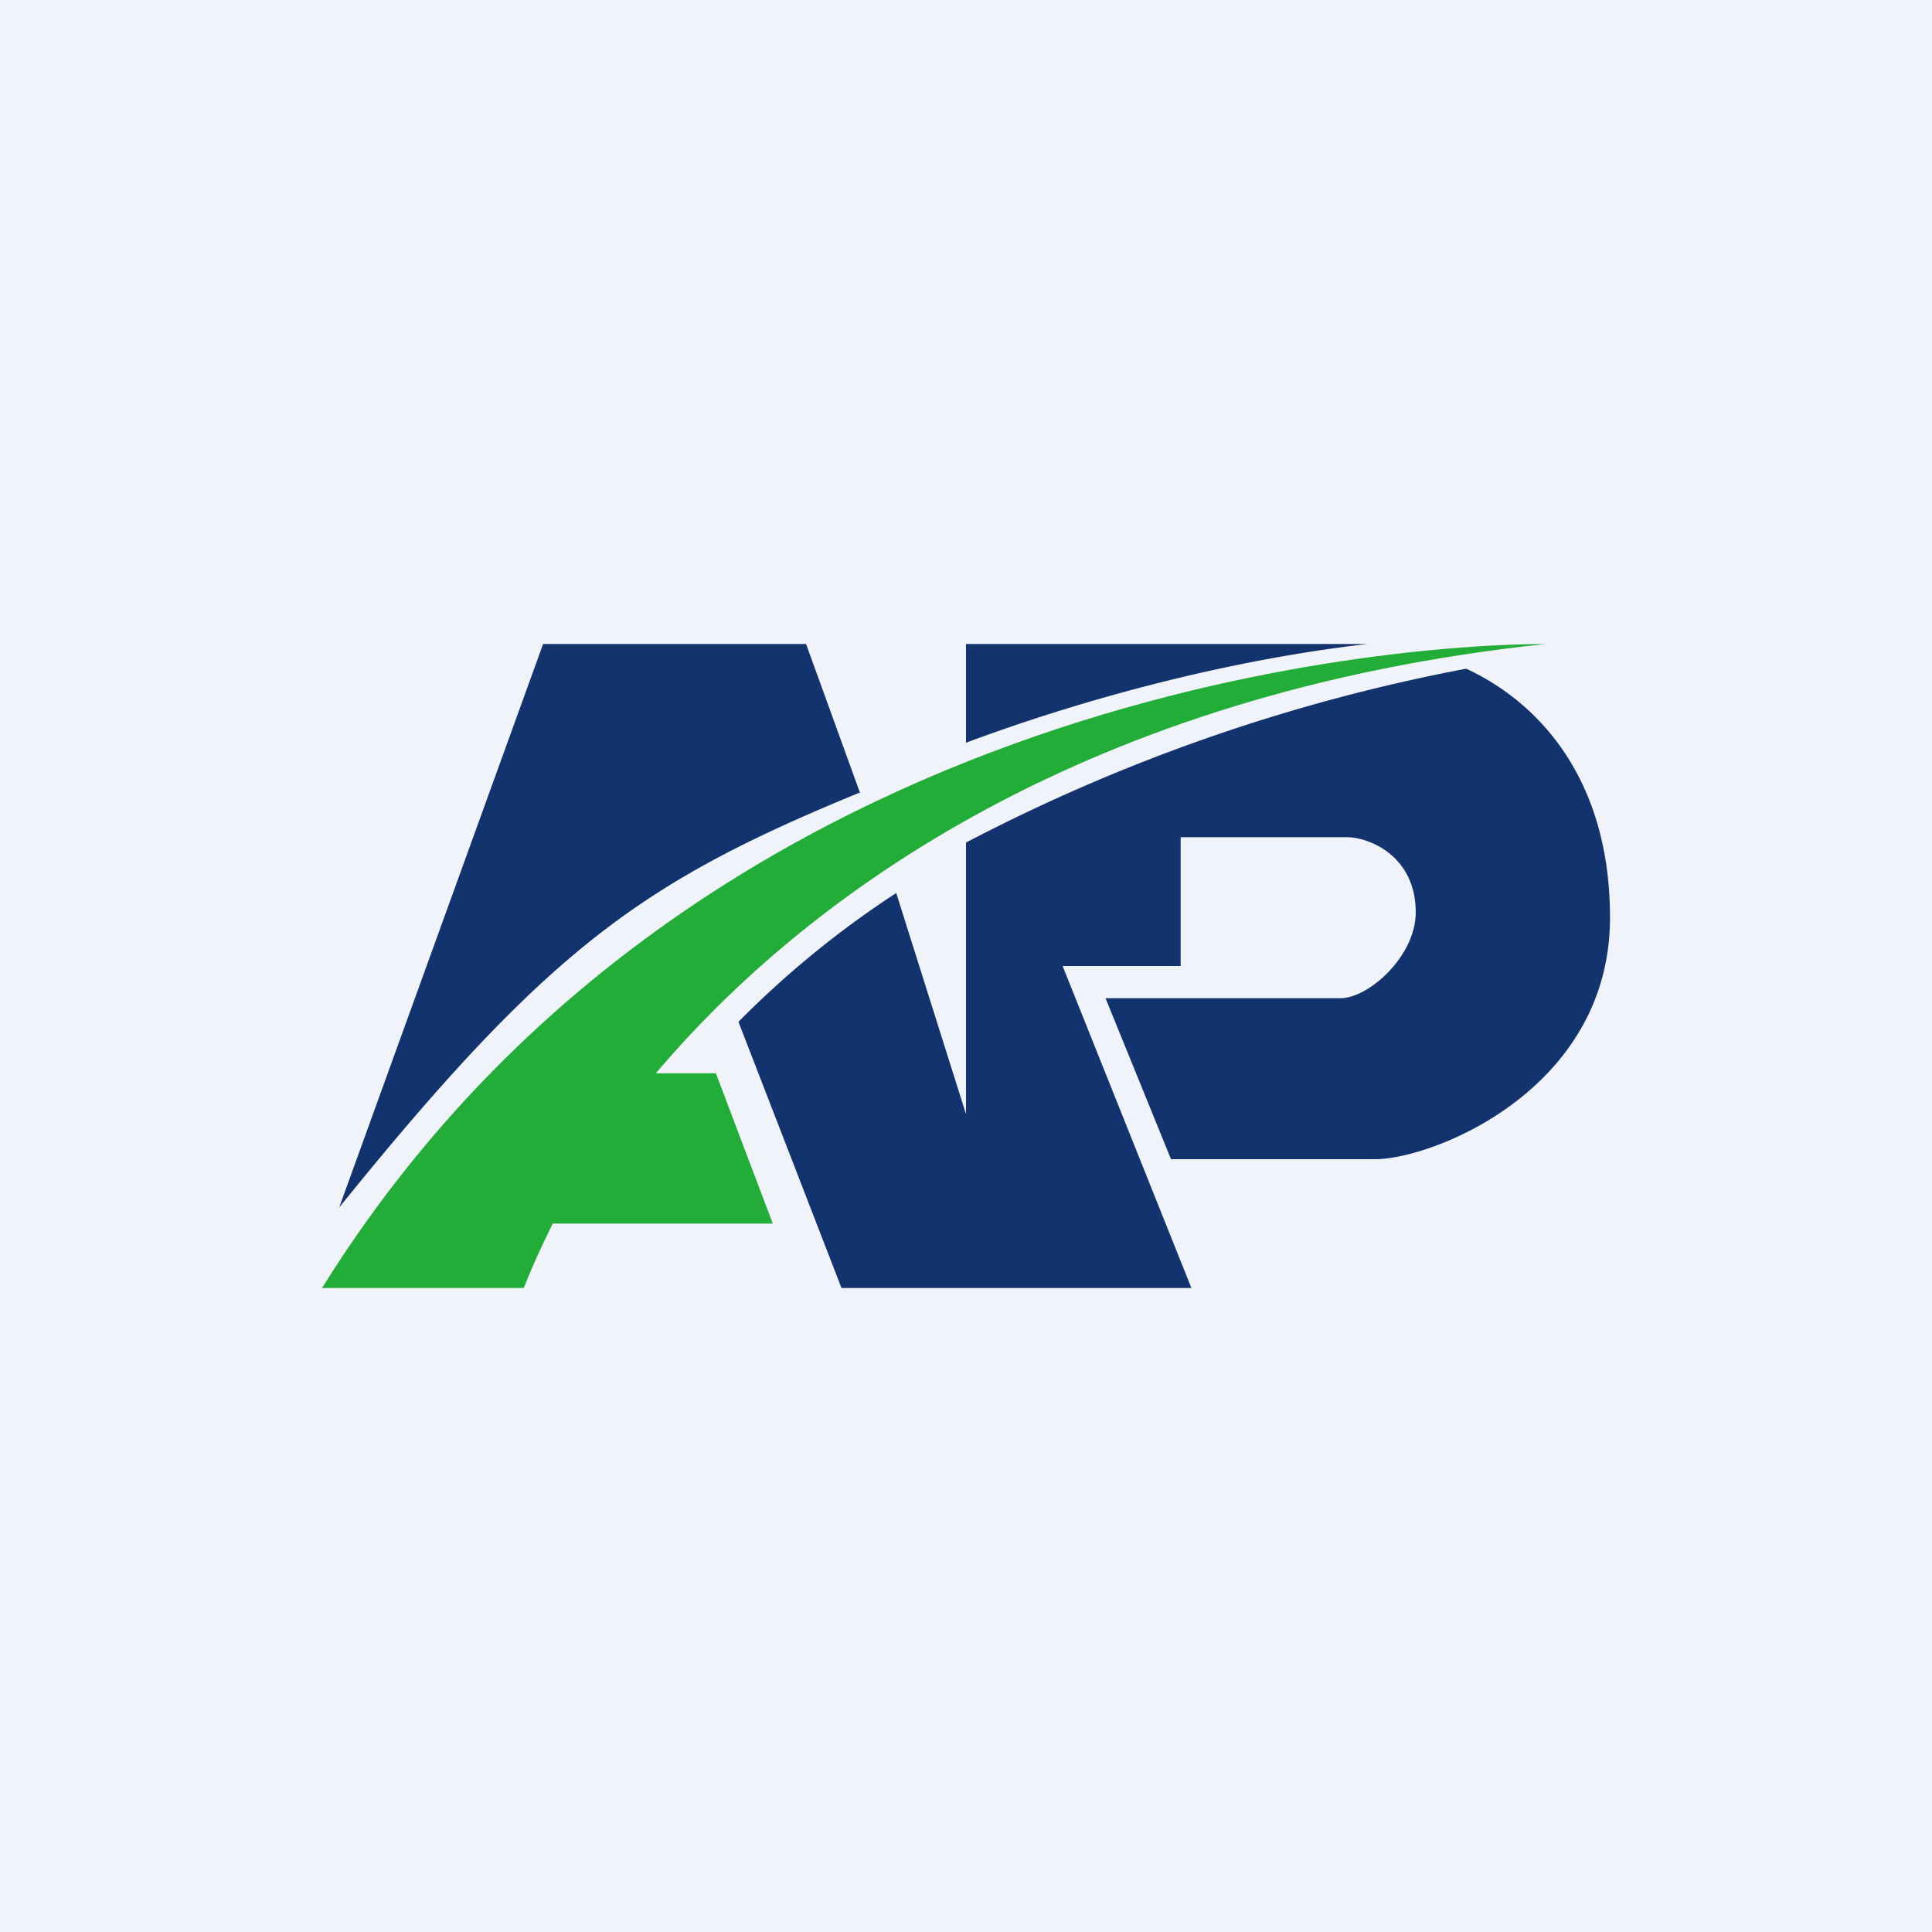
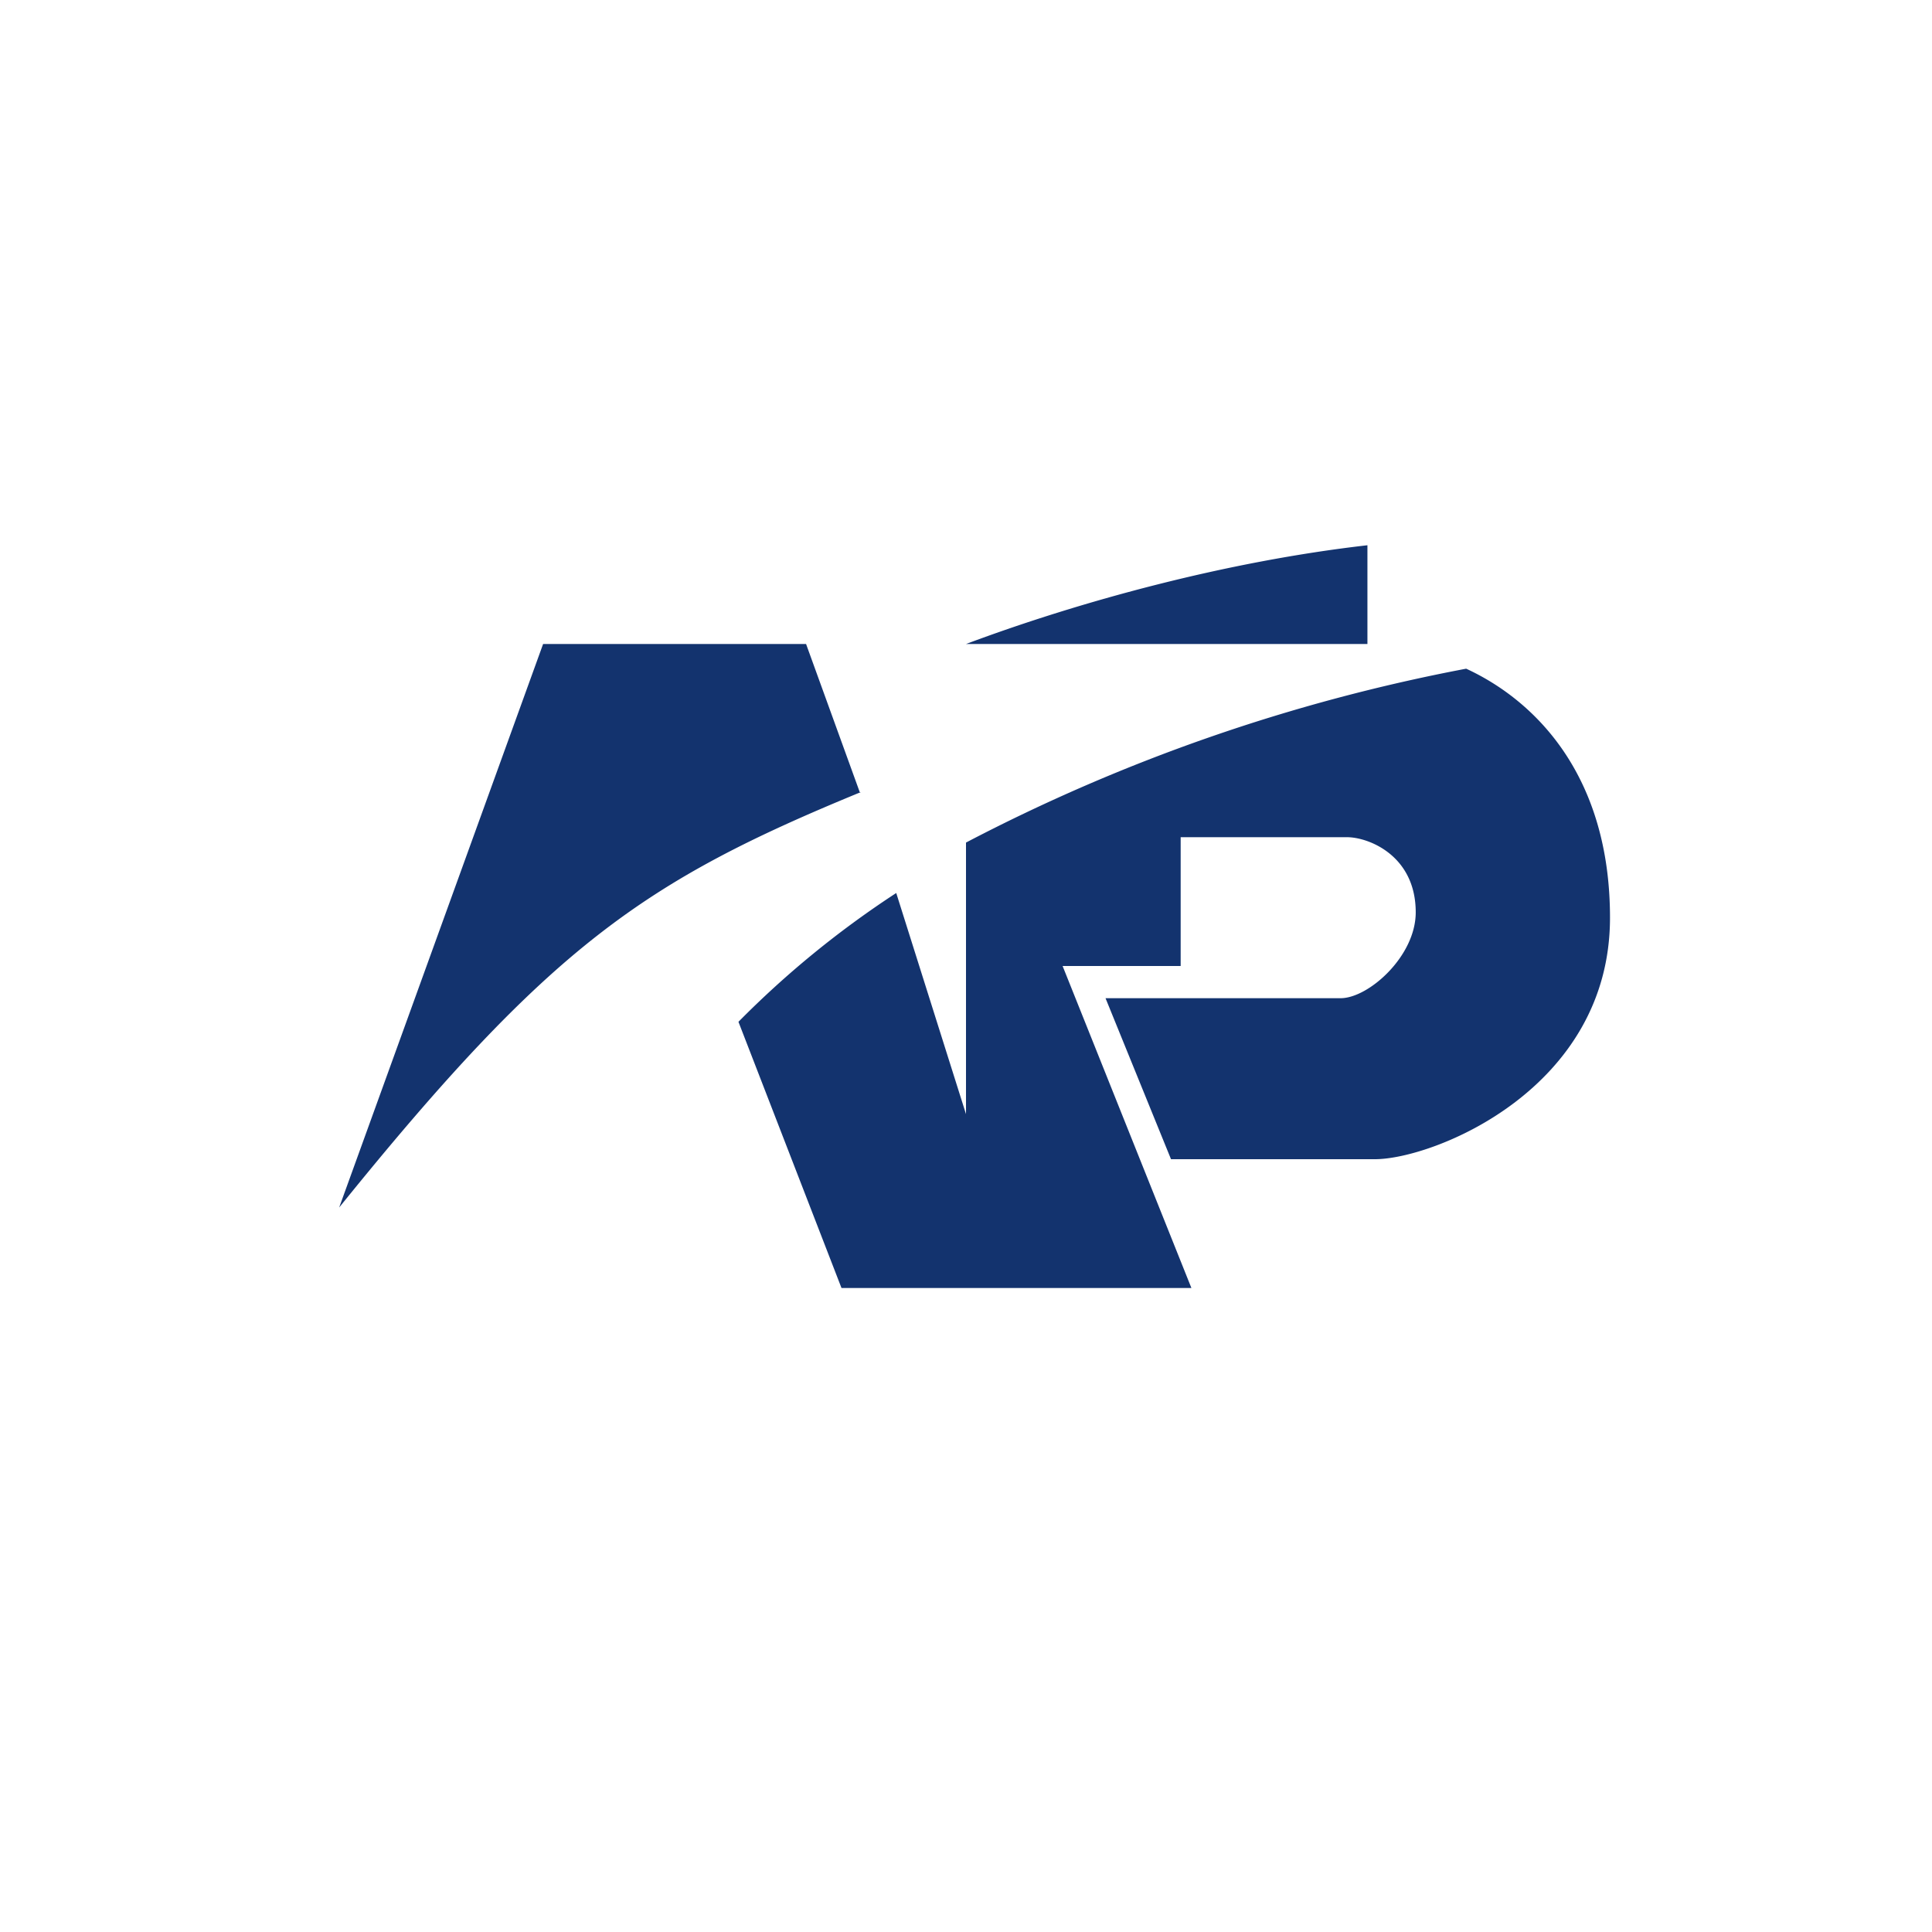
<svg xmlns="http://www.w3.org/2000/svg" width="18" height="18" viewBox="0 0 18 18">
-   <path fill="#F0F3FA" d="M0 0h18v18H0z" />
-   <path d="M3 12h1.88c.07-.18.16-.38.27-.6H7.2L6.67 10h-.56c1.42-1.68 4.03-3.55 8.29-4-1.45 0-7.96.48-11.4 6Z" fill="#22AD38" />
-   <path d="M12.74 6H9v.92c1.07-.4 2.43-.77 3.74-.92ZM9 7.85a16.8 16.8 0 0 1 4.66-1.62c.65.3 1.34 1 1.34 2.32 0 1.6-1.65 2.25-2.19 2.25h-1.9l-.61-1.5h2.19c.26 0 .7-.39.7-.8 0-.53-.44-.7-.64-.7H11V9H9.9l1.2 3H7.84l-.96-2.48a8.9 8.9 0 0 1 1.47-1.2L9 10.38V7.85ZM8.01 7.38 7.51 6H5.06l-1.9 5.25C5.13 8.81 6 8.21 8.02 7.38Z" fill="#13336E" />
+   <path d="M12.74 6H9c1.07-.4 2.43-.77 3.74-.92ZM9 7.85a16.8 16.8 0 0 1 4.66-1.62c.65.3 1.34 1 1.34 2.32 0 1.6-1.65 2.25-2.19 2.25h-1.9l-.61-1.5h2.19c.26 0 .7-.39.7-.8 0-.53-.44-.7-.64-.7H11V9H9.9l1.2 3H7.84l-.96-2.48a8.9 8.9 0 0 1 1.47-1.2L9 10.38V7.85ZM8.01 7.38 7.51 6H5.06l-1.9 5.25C5.13 8.81 6 8.21 8.02 7.38Z" fill="#13336E" />
</svg>